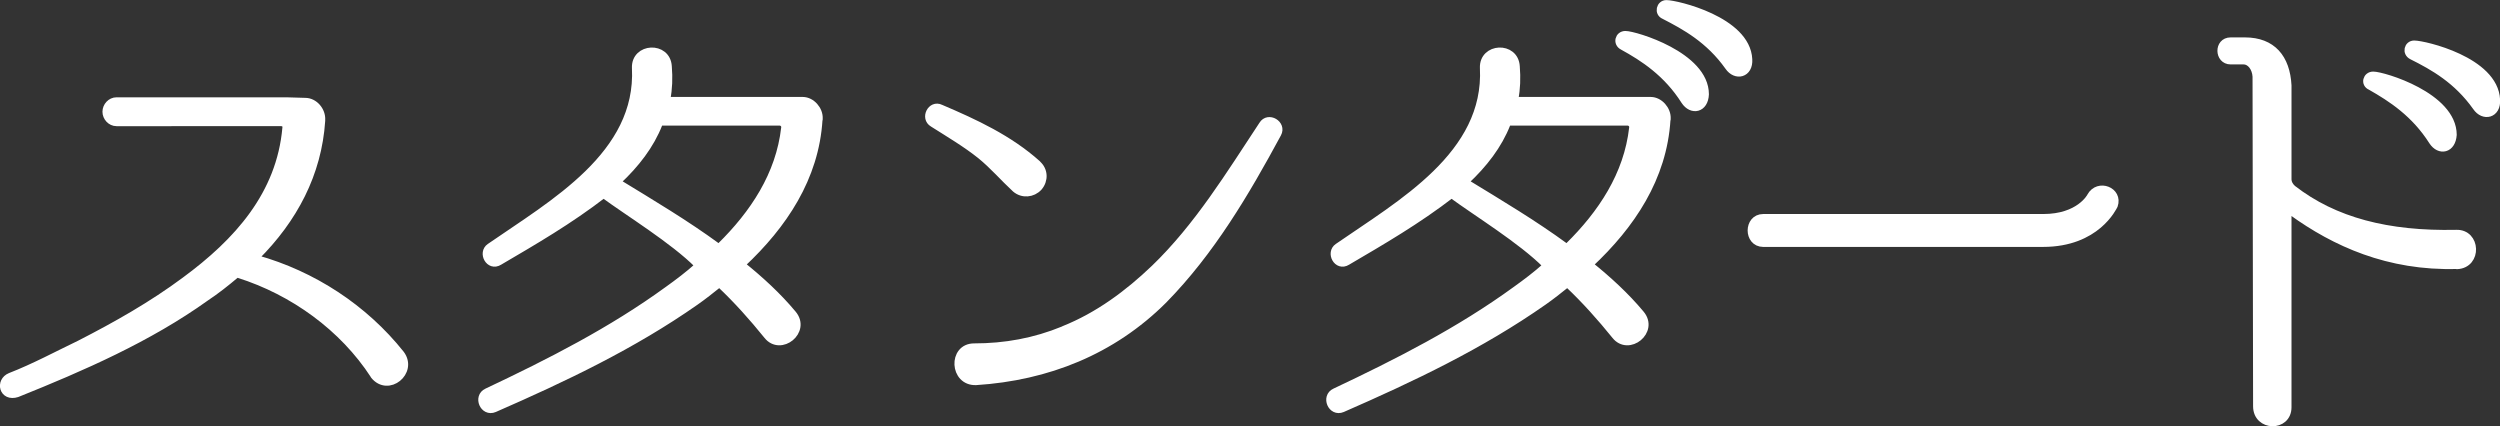
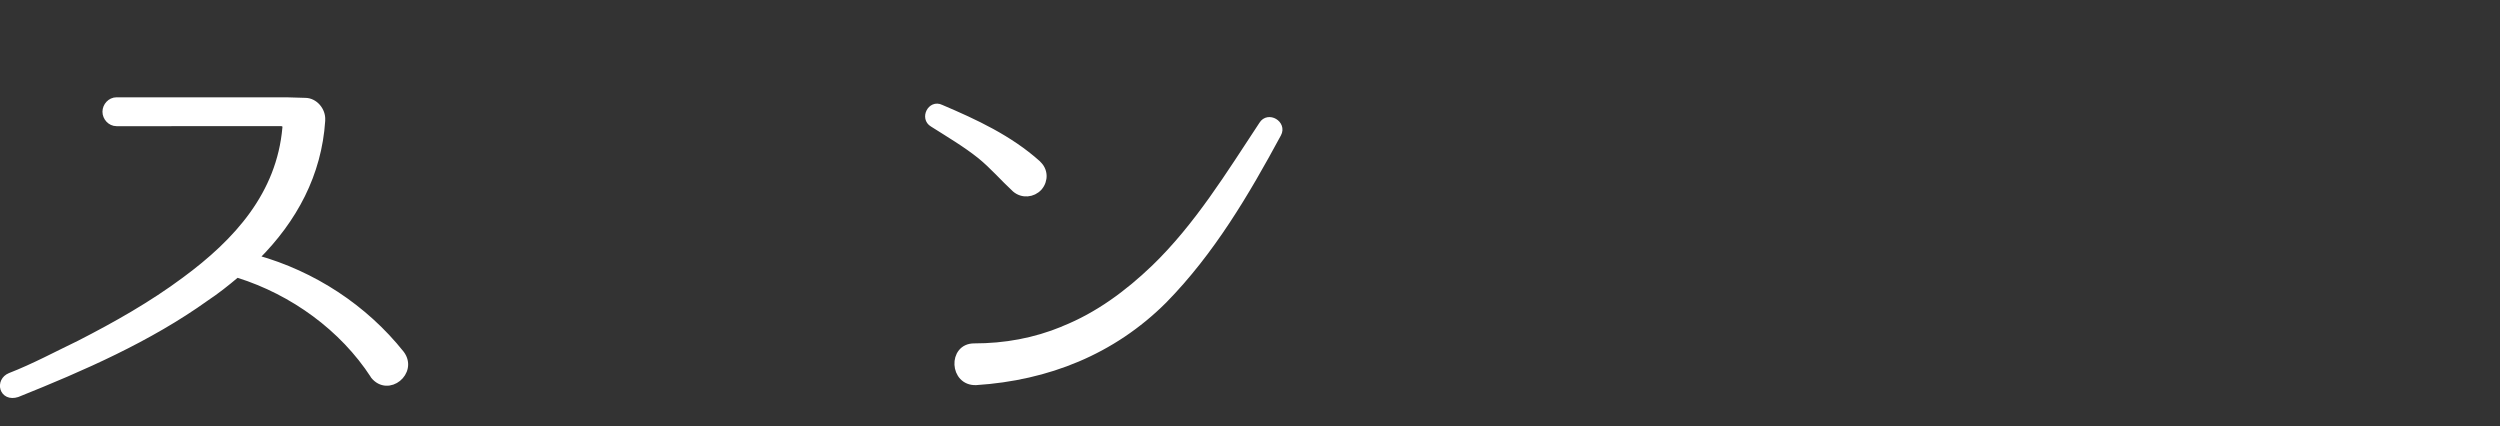
<svg xmlns="http://www.w3.org/2000/svg" id="_レイヤー_2" viewBox="0 0 136.03 23.2">
  <rect x="0" y="0" width="136.03" height="23.2" fill="#333333" stroke="none" />
  <defs>
    <style>.cls-1{fill:#fff;stroke:#fff;stroke-linecap:round;stroke-linejoin:round;stroke-width:.45px;}</style>
  </defs>
  <g id="_レイヤー_1-2">
    <path class="cls-1" d="M20.37,20.4c-1.69-2.6-4.4-4.56-7.38-5.5-.05-.03-.13-.03-.19.03-.51.43-1.05.86-1.61,1.23-3.11,2.23-6.73,3.81-10.27,5.23-.75.24-.94-.64-.35-.88,1.31-.51,2.55-1.18,3.78-1.77,1.99-1.02,3.94-2.12,5.74-3.46,2.84-2.09,5.18-4.67,5.5-8.32.03-.19-.11-.32-.29-.32H6.34c-.3,0-.54-.27-.54-.56s.24-.56.54-.56h9.25l1.02.03c.48,0,.89.48.86.97v.05c-.19,2.87-1.5,5.34-3.57,7.4-.05.03-.03.11.03.13,3.08.86,5.87,2.68,7.86,5.18.7.94-.67,2.07-1.42,1.13Z" />
-     <path class="cls-1" d="M44.53,6.5c-.19,3.17-1.93,5.74-4.16,7.83-.03.03-.03.11,0,.13.99.8,1.93,1.66,2.74,2.63.78.91-.64,2.04-1.34,1.15-.8-.99-1.64-1.93-2.55-2.79-.03-.03-.11-.03-.16,0-.4.32-.8.64-1.23.94-3.41,2.39-7.14,4.16-10.94,5.82-.56.24-.91-.62-.38-.86,3.41-1.61,6.79-3.33,9.84-5.55.56-.4,1.13-.83,1.64-1.29.05-.03.05-.08,0-.13-1.34-1.34-3.76-2.82-5.15-3.84-1.88,1.45-3.78,2.55-5.69,3.67-.51.32-.91-.46-.48-.75,3.41-2.36,8.18-5.02,7.94-9.76-.05-1.13,1.66-1.21,1.72-.08.05.62.03,1.21-.08,1.77,0,.05.05.11.11.11h7.32c.46,0,.89.48.86.96v.03ZM39.03,13.45c.05.03.13.03.19-.03,1.8-1.77,3.22-3.89,3.51-6.46.03-.19-.13-.35-.3-.35h-6.44c-.05,0-.13.05-.16.11-.46,1.18-1.26,2.2-2.23,3.11-.05.05-.03.11,0,.13,1.85,1.13,3.7,2.23,5.42,3.49Z" />
    <path class="cls-1" d="M56.42,8.94c.38.32.4.86.08,1.23-.32.35-.86.4-1.23.08-.64-.59-1.21-1.26-1.9-1.82-.8-.64-1.72-1.18-2.6-1.74-.46-.27-.08-1.02.4-.78,1.88.8,3.73,1.66,5.26,3.03ZM57.89,17.96c1.88-.75,3.51-1.96,4.96-3.35,2.36-2.28,4.08-5.1,5.87-7.81.29-.48,1.05-.03.78.46-1.74,3.22-3.62,6.41-6.2,9.04-2.79,2.79-6.33,4.18-10.19,4.43-1.21.05-1.29-1.82-.11-1.82,1.69,0,3.3-.29,4.88-.94Z" />
-     <path class="cls-1" d="M90.67,6.5c-.19,3.17-1.93,5.74-4.16,7.83-.03.03-.03.11,0,.13.99.8,1.93,1.66,2.74,2.63.78.91-.64,2.04-1.34,1.15-.8-.99-1.64-1.93-2.55-2.79-.03-.03-.11-.03-.16,0-.4.32-.8.64-1.23.94-3.41,2.39-7.14,4.16-10.94,5.82-.56.24-.91-.62-.38-.86,3.41-1.61,6.79-3.33,9.84-5.55.56-.4,1.13-.83,1.64-1.29.05-.03.05-.08,0-.13-1.34-1.34-3.76-2.82-5.15-3.84-1.88,1.45-3.78,2.55-5.69,3.67-.51.32-.91-.46-.48-.75,3.41-2.36,8.18-5.02,7.94-9.76-.05-1.13,1.66-1.21,1.72-.08.05.62.03,1.21-.08,1.77,0,.05.05.11.11.11h7.32c.46,0,.89.48.86.96v.03ZM85.17,13.45c.05.03.13.03.19-.03,1.8-1.77,3.22-3.89,3.51-6.46.03-.19-.13-.35-.3-.35h-6.44c-.05,0-.13.05-.16.11-.46,1.18-1.26,2.2-2.23,3.11-.05.05-.03.11,0,.13,1.85,1.13,3.7,2.23,5.42,3.49ZM92.76,5.13c-.03.78-.7.91-1.07.35-.97-1.53-2.25-2.36-3.38-2.98-.32-.16-.21-.59.13-.59.51,0,4.32,1.13,4.32,3.22ZM95.12,3.23c.05.78-.67.94-1.05.38-1.05-1.48-2.36-2.2-3.51-2.79-.32-.13-.21-.59.11-.59.54,0,4.35.89,4.45,3Z" />
-     <path class="cls-1" d="M95.94,13.21c-.83,0-.83-1.34,0-1.34h15.24c1.96,0,2.58-1.13,2.6-1.18.4-.72,1.5-.29,1.23.48-.05.08-.94,2.04-3.84,2.04h-15.24Z" />
-     <path class="cls-1" d="M133.69,14.41c-3.73.11-6.65-1.23-8.96-2.9-.11-.08-.27,0-.27.16v10.49c0,1.1-1.64,1.07-1.64-.05l-.03-17.95c-.03-.48-.32-.88-.72-.88h-.7c-.64,0-.67-1.02,0-1.02h.78c1.48,0,2.23.91,2.31,2.39v5.1c0,.21.11.4.27.54,2.28,1.77,5.2,2.52,8.91,2.44,1.1-.05,1.18,1.64.05,1.69ZM133.45,7.33c-.05.78-.7.91-1.07.35-.97-1.53-2.25-2.36-3.38-3-.32-.13-.21-.56.13-.56.54,0,4.32,1.13,4.32,3.22ZM135.81,5.43c.05.78-.67.94-1.05.38-1.05-1.48-2.33-2.2-3.51-2.79-.32-.16-.21-.59.11-.59.54,0,4.35.88,4.45,3Z" />
  </g>
</svg>